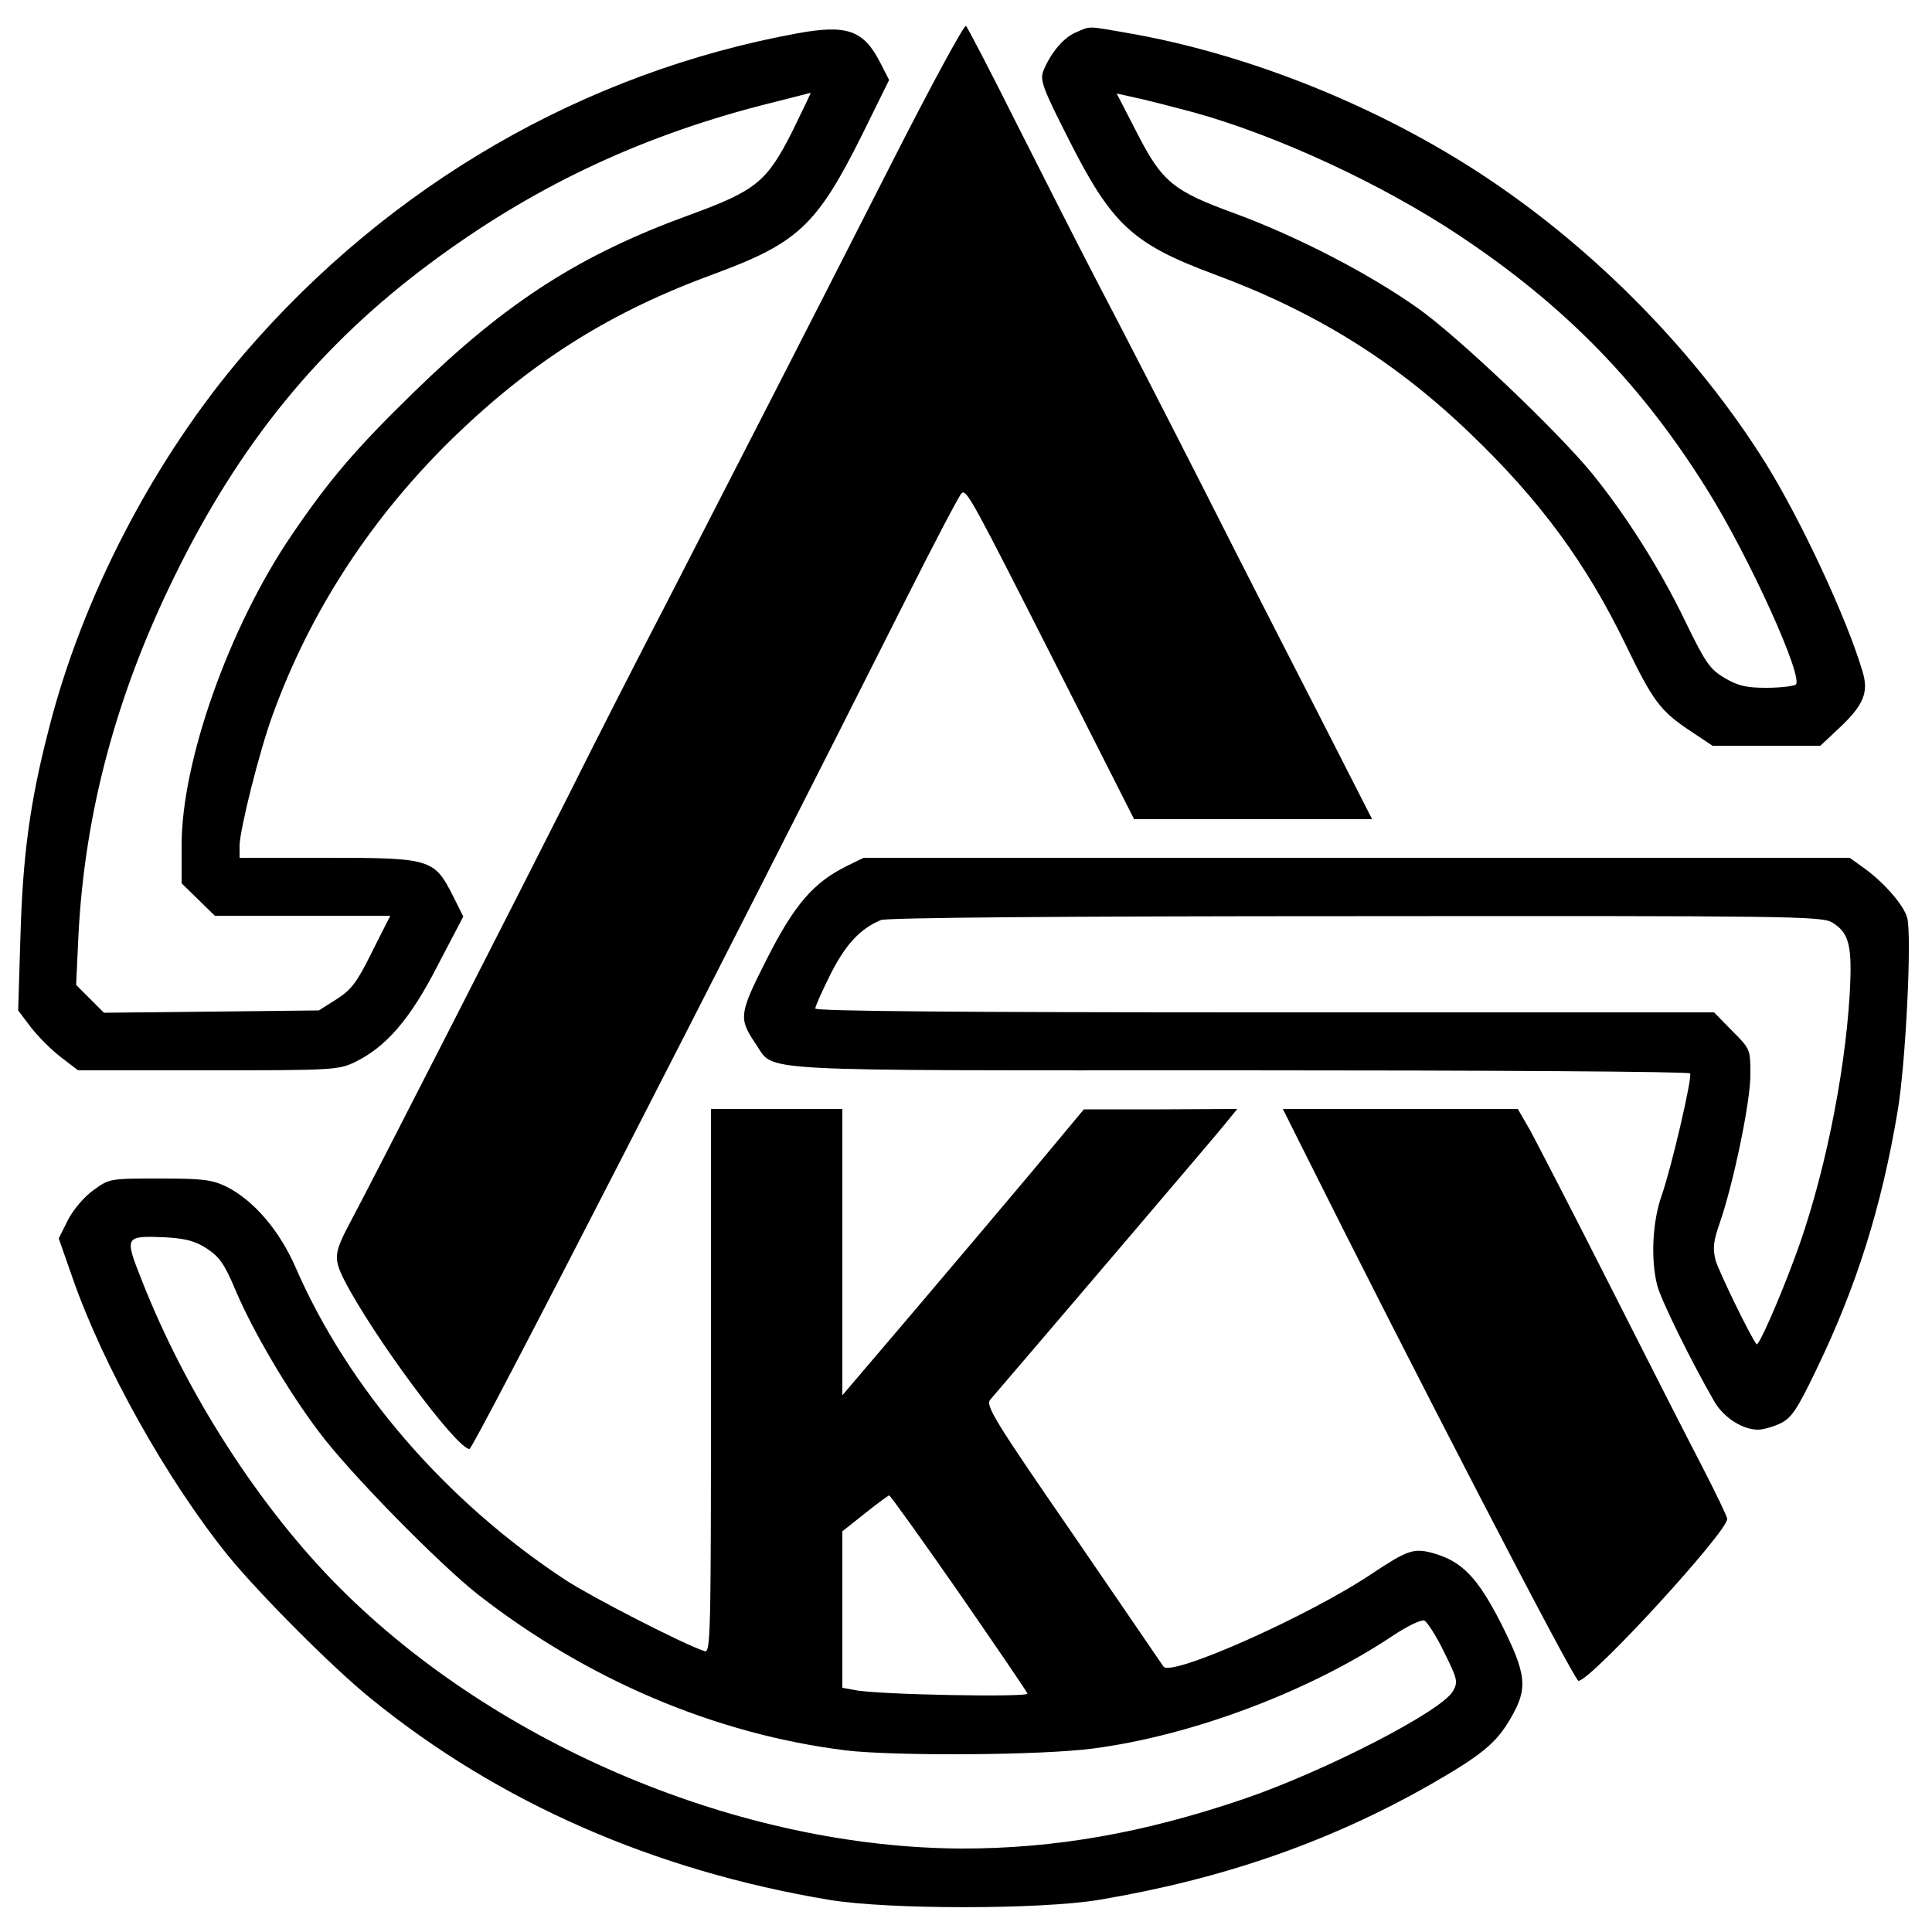
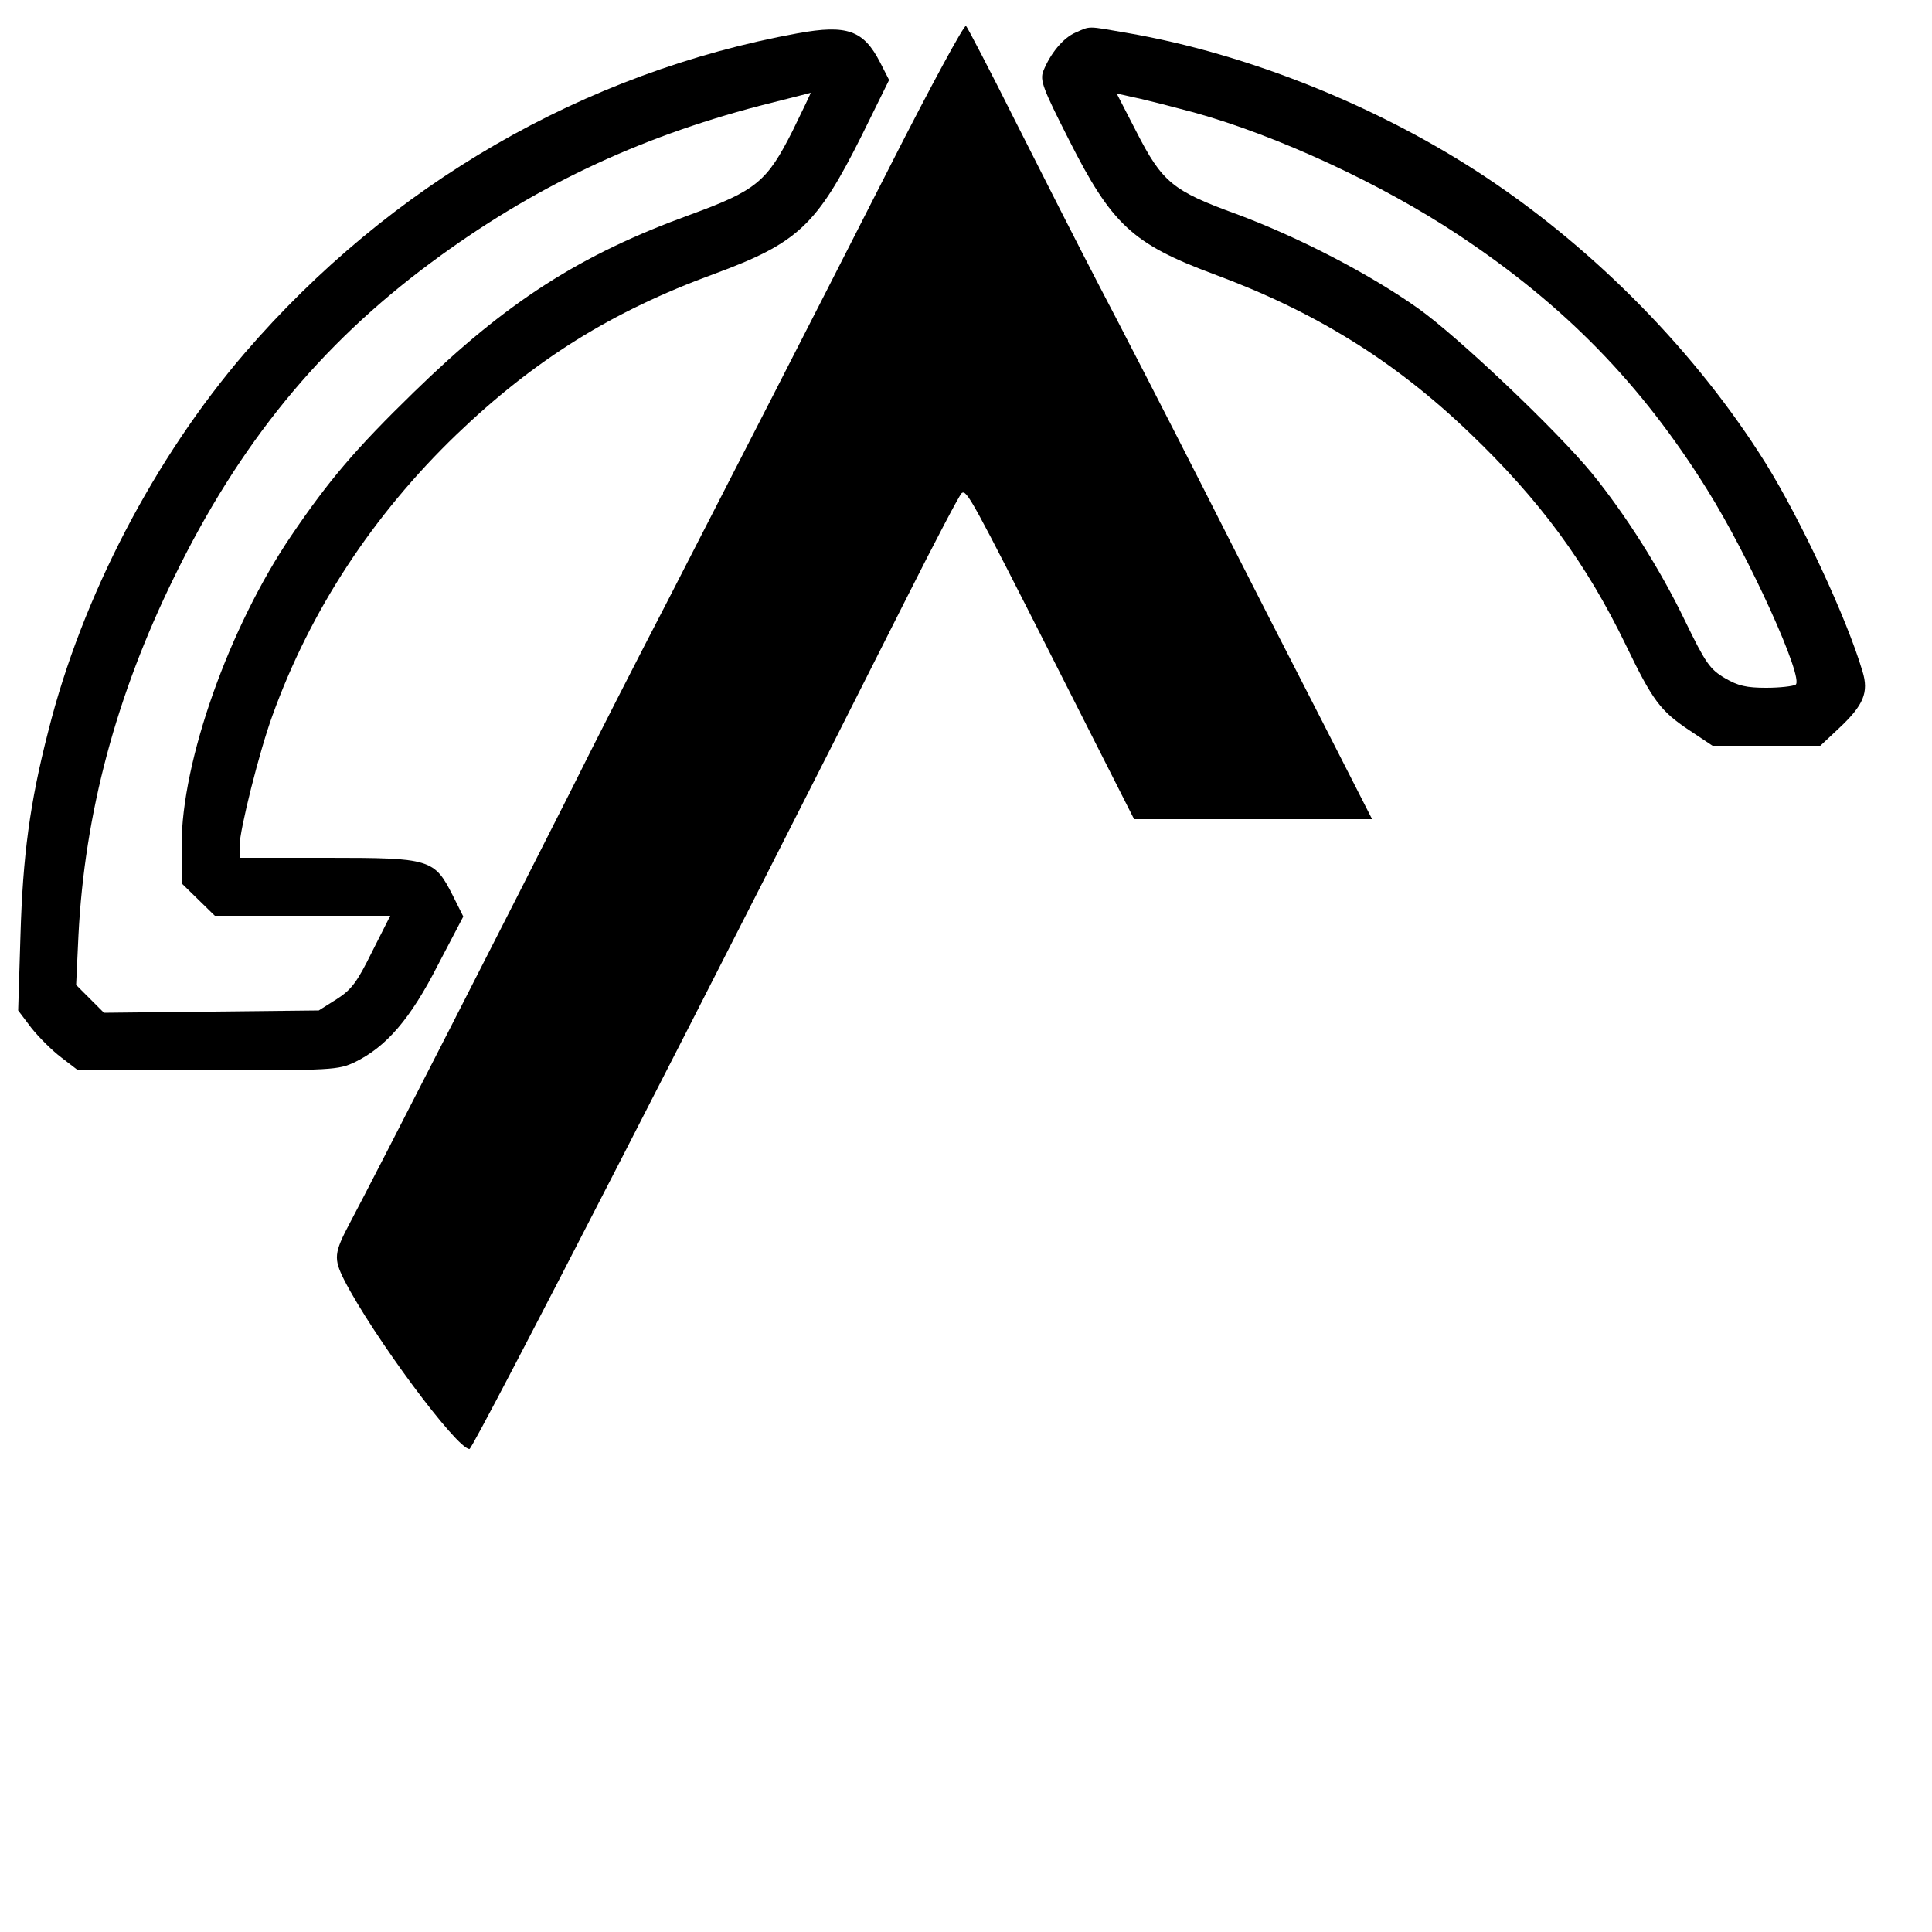
<svg xmlns="http://www.w3.org/2000/svg" version="1.0" width="500pt" height="500pt" viewBox="0 0 500 500" preserveAspectRatio="xMidYMid meet">
  <g transform="translate(0,500) scale(0.1,-0.1)" fill="#000000" stroke="none">
    <path d="M2305 4573 c-230 -452 -384 -752 -572 -1118 -80 -154 -197 -383 -260 -510 -124 -246 -507 -997 -567 -1109 -42 -79 -43 -93 -15 -149 74 -144 291 -437 324 -437 10 0 662 1270 1131 2202 74 147 138 269 143 272 13 9 26 -15 247 -451 l199 -393 308 0 308 0 -129 253 c-71 138 -210 410 -307 602 -98 193 -220 430 -271 527 -51 98 -147 287 -214 420 -67 134 -126 247 -130 251 -4 5 -92 -157 -195 -360z" />
    <path d="M2065 4914 c-554 -101 -1056 -392 -1431 -827 -234 -272 -422 -632 -509 -979 -48 -186 -66 -324 -72 -528 l-6 -195 34 -45 c19 -24 54 -59 78 -77 l43 -33 336 0 c323 0 337 1 380 21 82 40 144 112 215 251 l66 126 -27 54 c-48 95 -58 98 -323 98 l-229 0 0 31 c0 40 51 244 85 337 98 272 260 519 476 727 202 194 402 319 667 416 217 80 266 126 382 358 l71 144 -23 45 c-43 84 -86 99 -213 76z m-14 -253 c-66 -131 -94 -154 -263 -216 -287 -104 -477 -226 -717 -460 -151 -147 -220 -228 -317 -371 -161 -237 -284 -584 -284 -801 l0 -99 43 -42 43 -42 227 0 227 0 -47 -93 c-39 -79 -53 -98 -92 -123 l-46 -29 -278 -3 -278 -3 -36 36 -36 36 6 128 c16 317 98 622 247 926 169 347 378 602 665 815 261 194 533 323 850 406 71 18 131 33 133 34 1 0 -20 -44 -47 -99z" />
    <path d="M2784 4916 c-33 -14 -66 -55 -84 -100 -9 -24 -1 -45 66 -177 111 -220 165 -270 374 -348 263 -97 469 -225 663 -411 182 -174 302 -337 405 -550 69 -143 89 -170 164 -220 l60 -40 140 0 139 0 48 45 c64 60 78 93 61 148 -41 138 -159 391 -251 539 -177 283 -437 549 -723 739 -275 183 -616 320 -930 374 -104 18 -93 18 -132 1z m306 -207 c216 -60 486 -185 686 -318 274 -182 471 -384 642 -658 109 -174 252 -490 229 -505 -7 -4 -41 -8 -76 -8 -51 0 -73 5 -107 25 -39 23 -50 39 -103 148 -65 135 -154 275 -241 382 -91 111 -347 354 -450 427 -127 90 -311 185 -470 244 -165 60 -192 82 -259 213 l-51 99 63 -14 c34 -8 96 -24 137 -35z" />
-     <path d="M2192 2759 c-87 -43 -136 -100 -207 -240 -73 -144 -74 -154 -29 -221 51 -73 -38 -68 1252 -68 639 0 1163 -3 1166 -8 6 -10 -48 -243 -74 -317 -24 -68 -28 -167 -11 -232 10 -38 86 -193 147 -299 24 -42 73 -74 114 -74 12 0 38 7 57 16 29 14 43 34 93 138 104 215 169 420 211 670 21 124 37 451 25 500 -8 32 -58 90 -110 128 l-39 28 -1276 0 -1276 0 -43 -21z m2549 -146 c45 -27 53 -60 46 -186 -13 -216 -69 -487 -143 -684 -42 -113 -93 -228 -98 -222 -15 18 -97 187 -106 217 -8 32 -6 49 11 98 35 101 79 312 79 382 0 66 0 67 -47 114 l-47 48 -1163 0 c-786 0 -1163 3 -1163 10 0 6 18 46 40 90 39 77 77 117 130 139 16 6 463 10 1228 10 1113 1 1206 0 1233 -16z" />
-     <path d="M1840 1425 c0 -666 -1 -704 -17 -698 -55 18 -290 139 -358 183 -311 204 -564 497 -700 810 -42 96 -108 173 -179 209 -38 18 -60 21 -173 21 -128 0 -130 0 -171 -30 -24 -17 -52 -50 -66 -77 l-24 -48 35 -100 c80 -231 247 -528 404 -722 81 -99 271 -290 369 -369 331 -269 732 -445 1187 -521 153 -25 543 -25 696 0 321 54 595 149 856 297 136 78 174 109 211 174 45 77 41 113 -26 246 -61 119 -101 160 -177 181 -49 13 -65 7 -157 -54 -164 -110 -520 -268 -539 -240 -3 5 -109 159 -234 342 -207 300 -227 334 -214 349 75 87 586 686 609 715 l30 37 -199 -1 -198 0 -135 -162 c-74 -88 -215 -255 -312 -369 l-178 -209 0 371 0 370 -170 0 -170 0 0 -705z m-1305 344 c33 -22 46 -40 75 -109 43 -102 134 -258 215 -365 77 -104 308 -339 410 -420 284 -222 616 -363 954 -405 127 -15 507 -13 641 5 258 34 562 149 778 294 35 23 70 40 78 37 7 -3 31 -39 51 -81 35 -71 37 -77 23 -102 -30 -52 -331 -207 -542 -279 -259 -88 -487 -128 -728 -128 -572 2 -1201 265 -1610 674 -208 208 -399 505 -514 799 -44 111 -43 113 59 109 54 -3 79 -9 110 -29z m1946 -890 c96 -139 176 -256 178 -262 4 -10 -388 -3 -446 9 l-33 6 0 203 0 202 58 46 c31 25 60 46 63 47 3 0 84 -113 180 -251z" />
-     <path d="M3371 2028 c281 -563 703 -1378 714 -1378 32 0 385 385 385 419 0 6 -29 66 -64 134 -35 67 -142 277 -238 467 -96 190 -190 371 -207 403 l-33 57 -304 0 -304 0 51 -102z" />
  </g>
</svg>